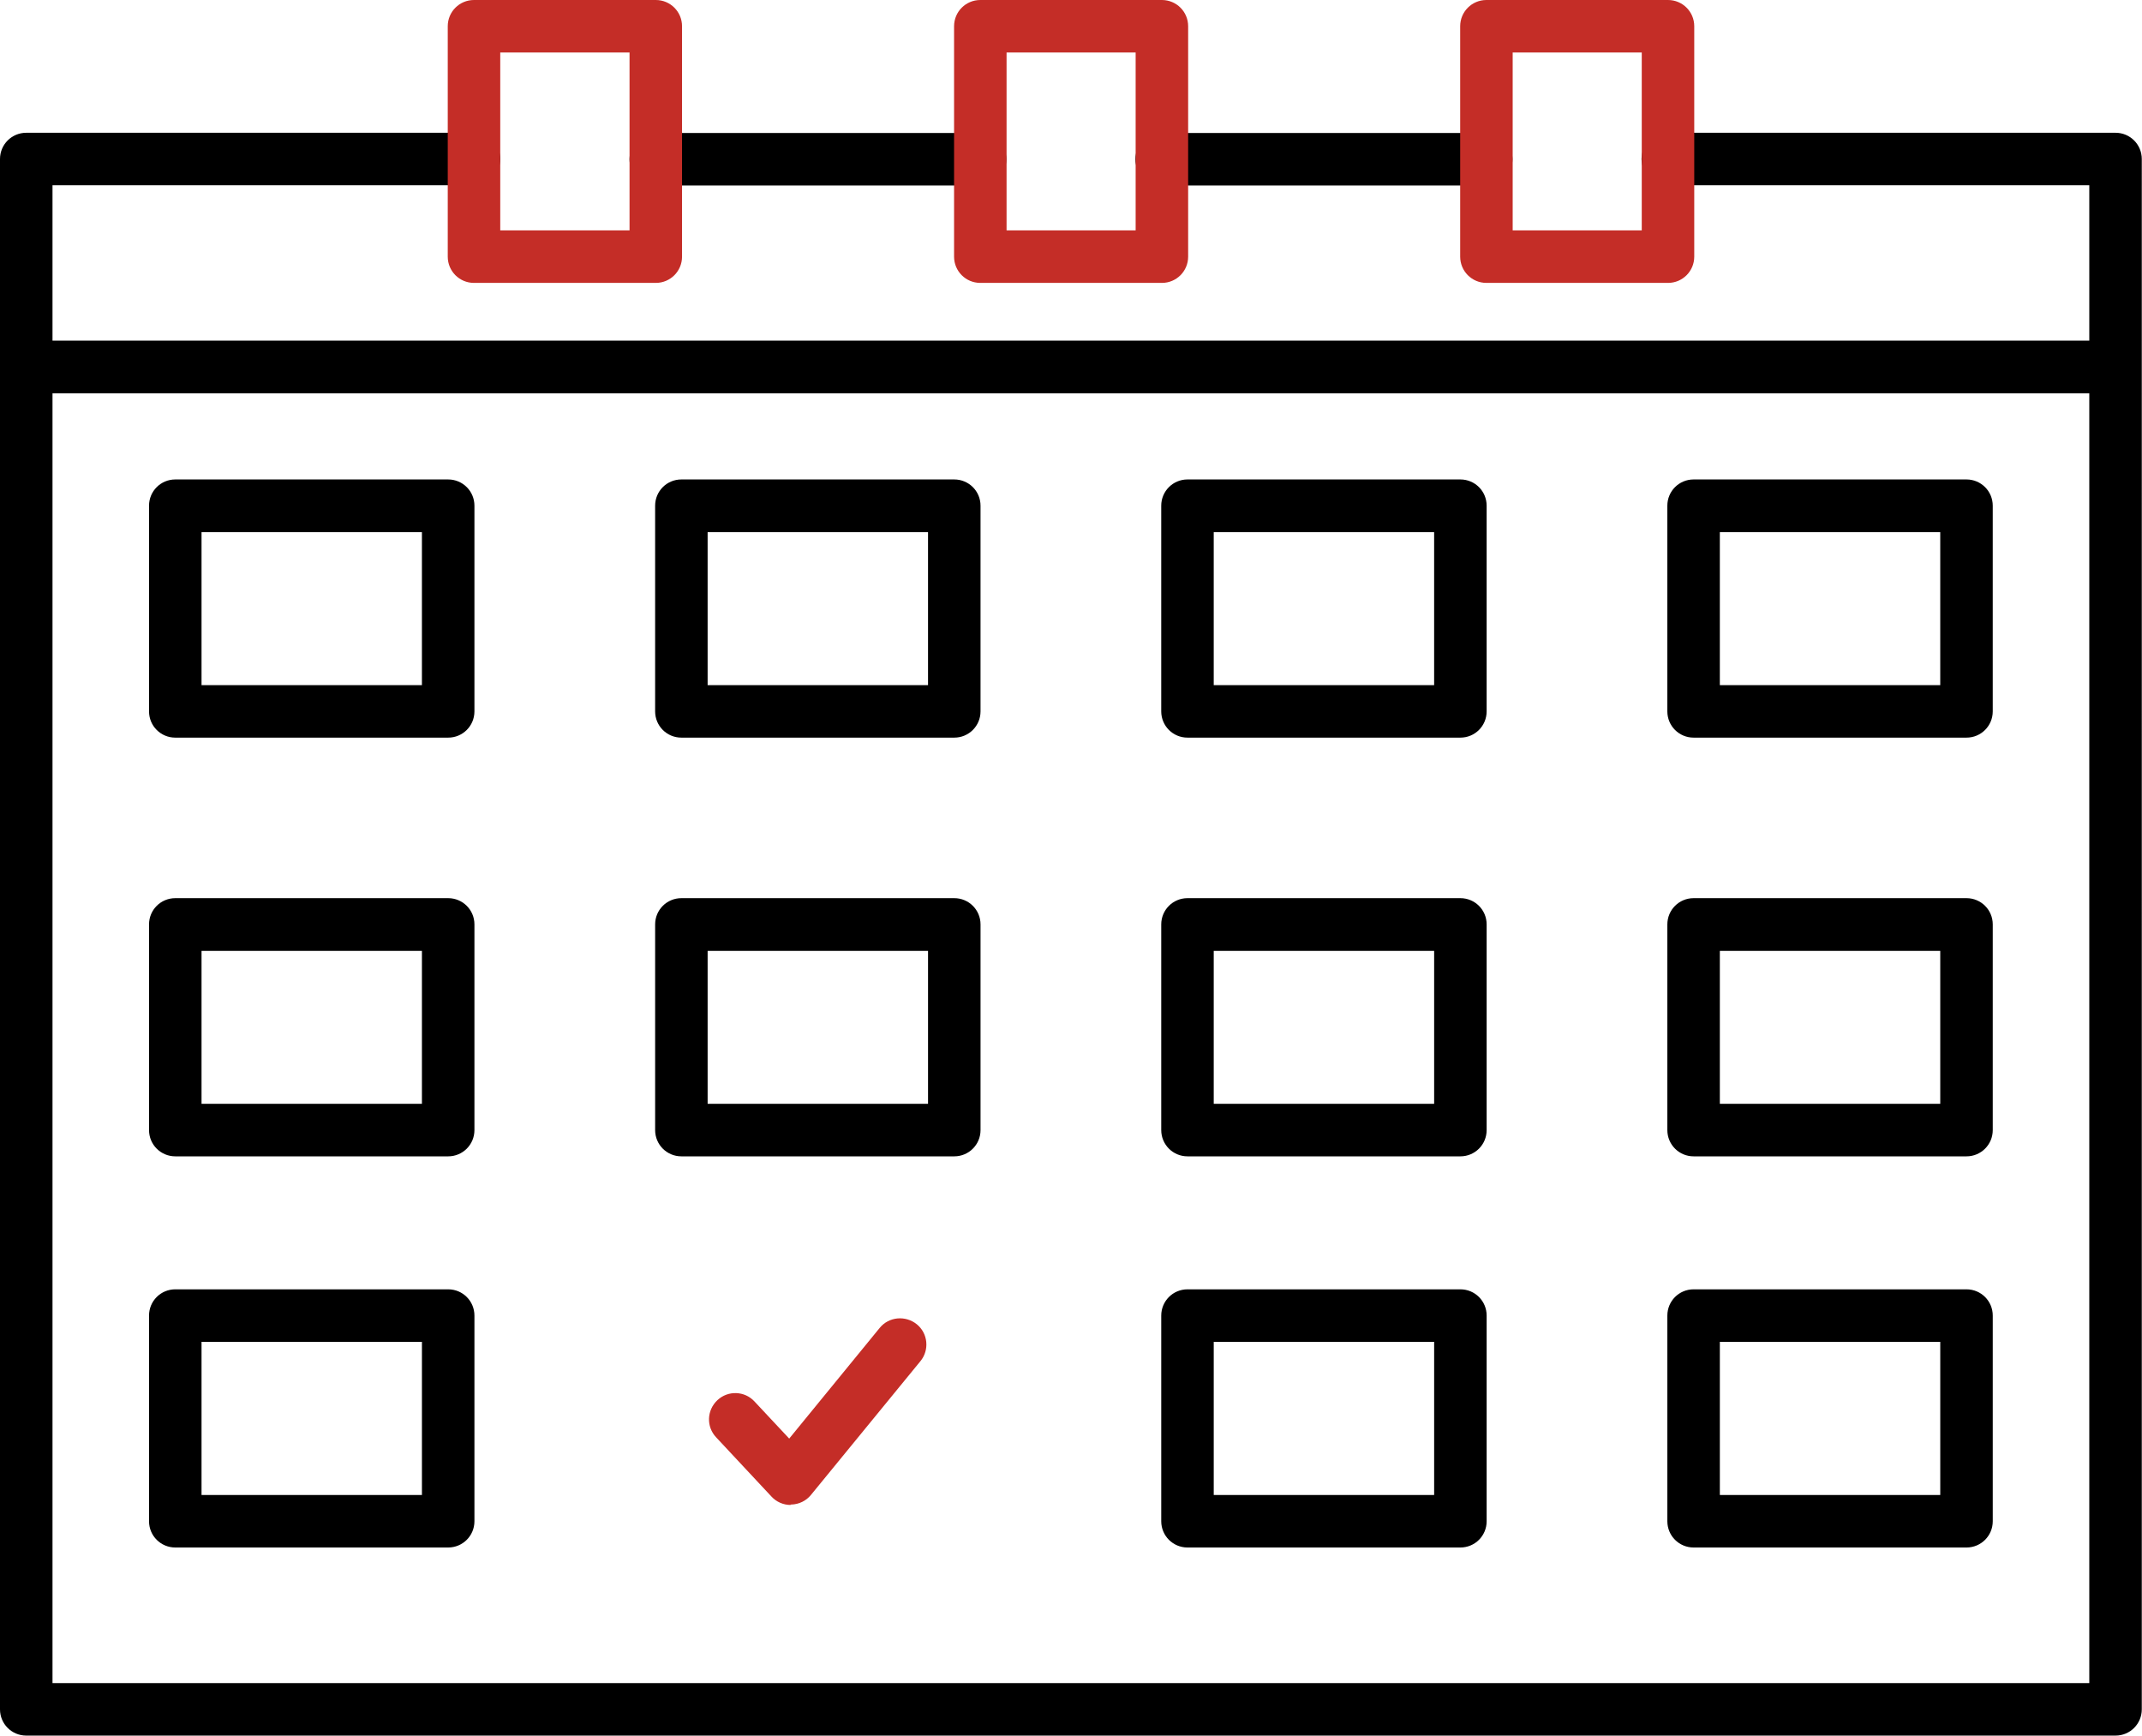
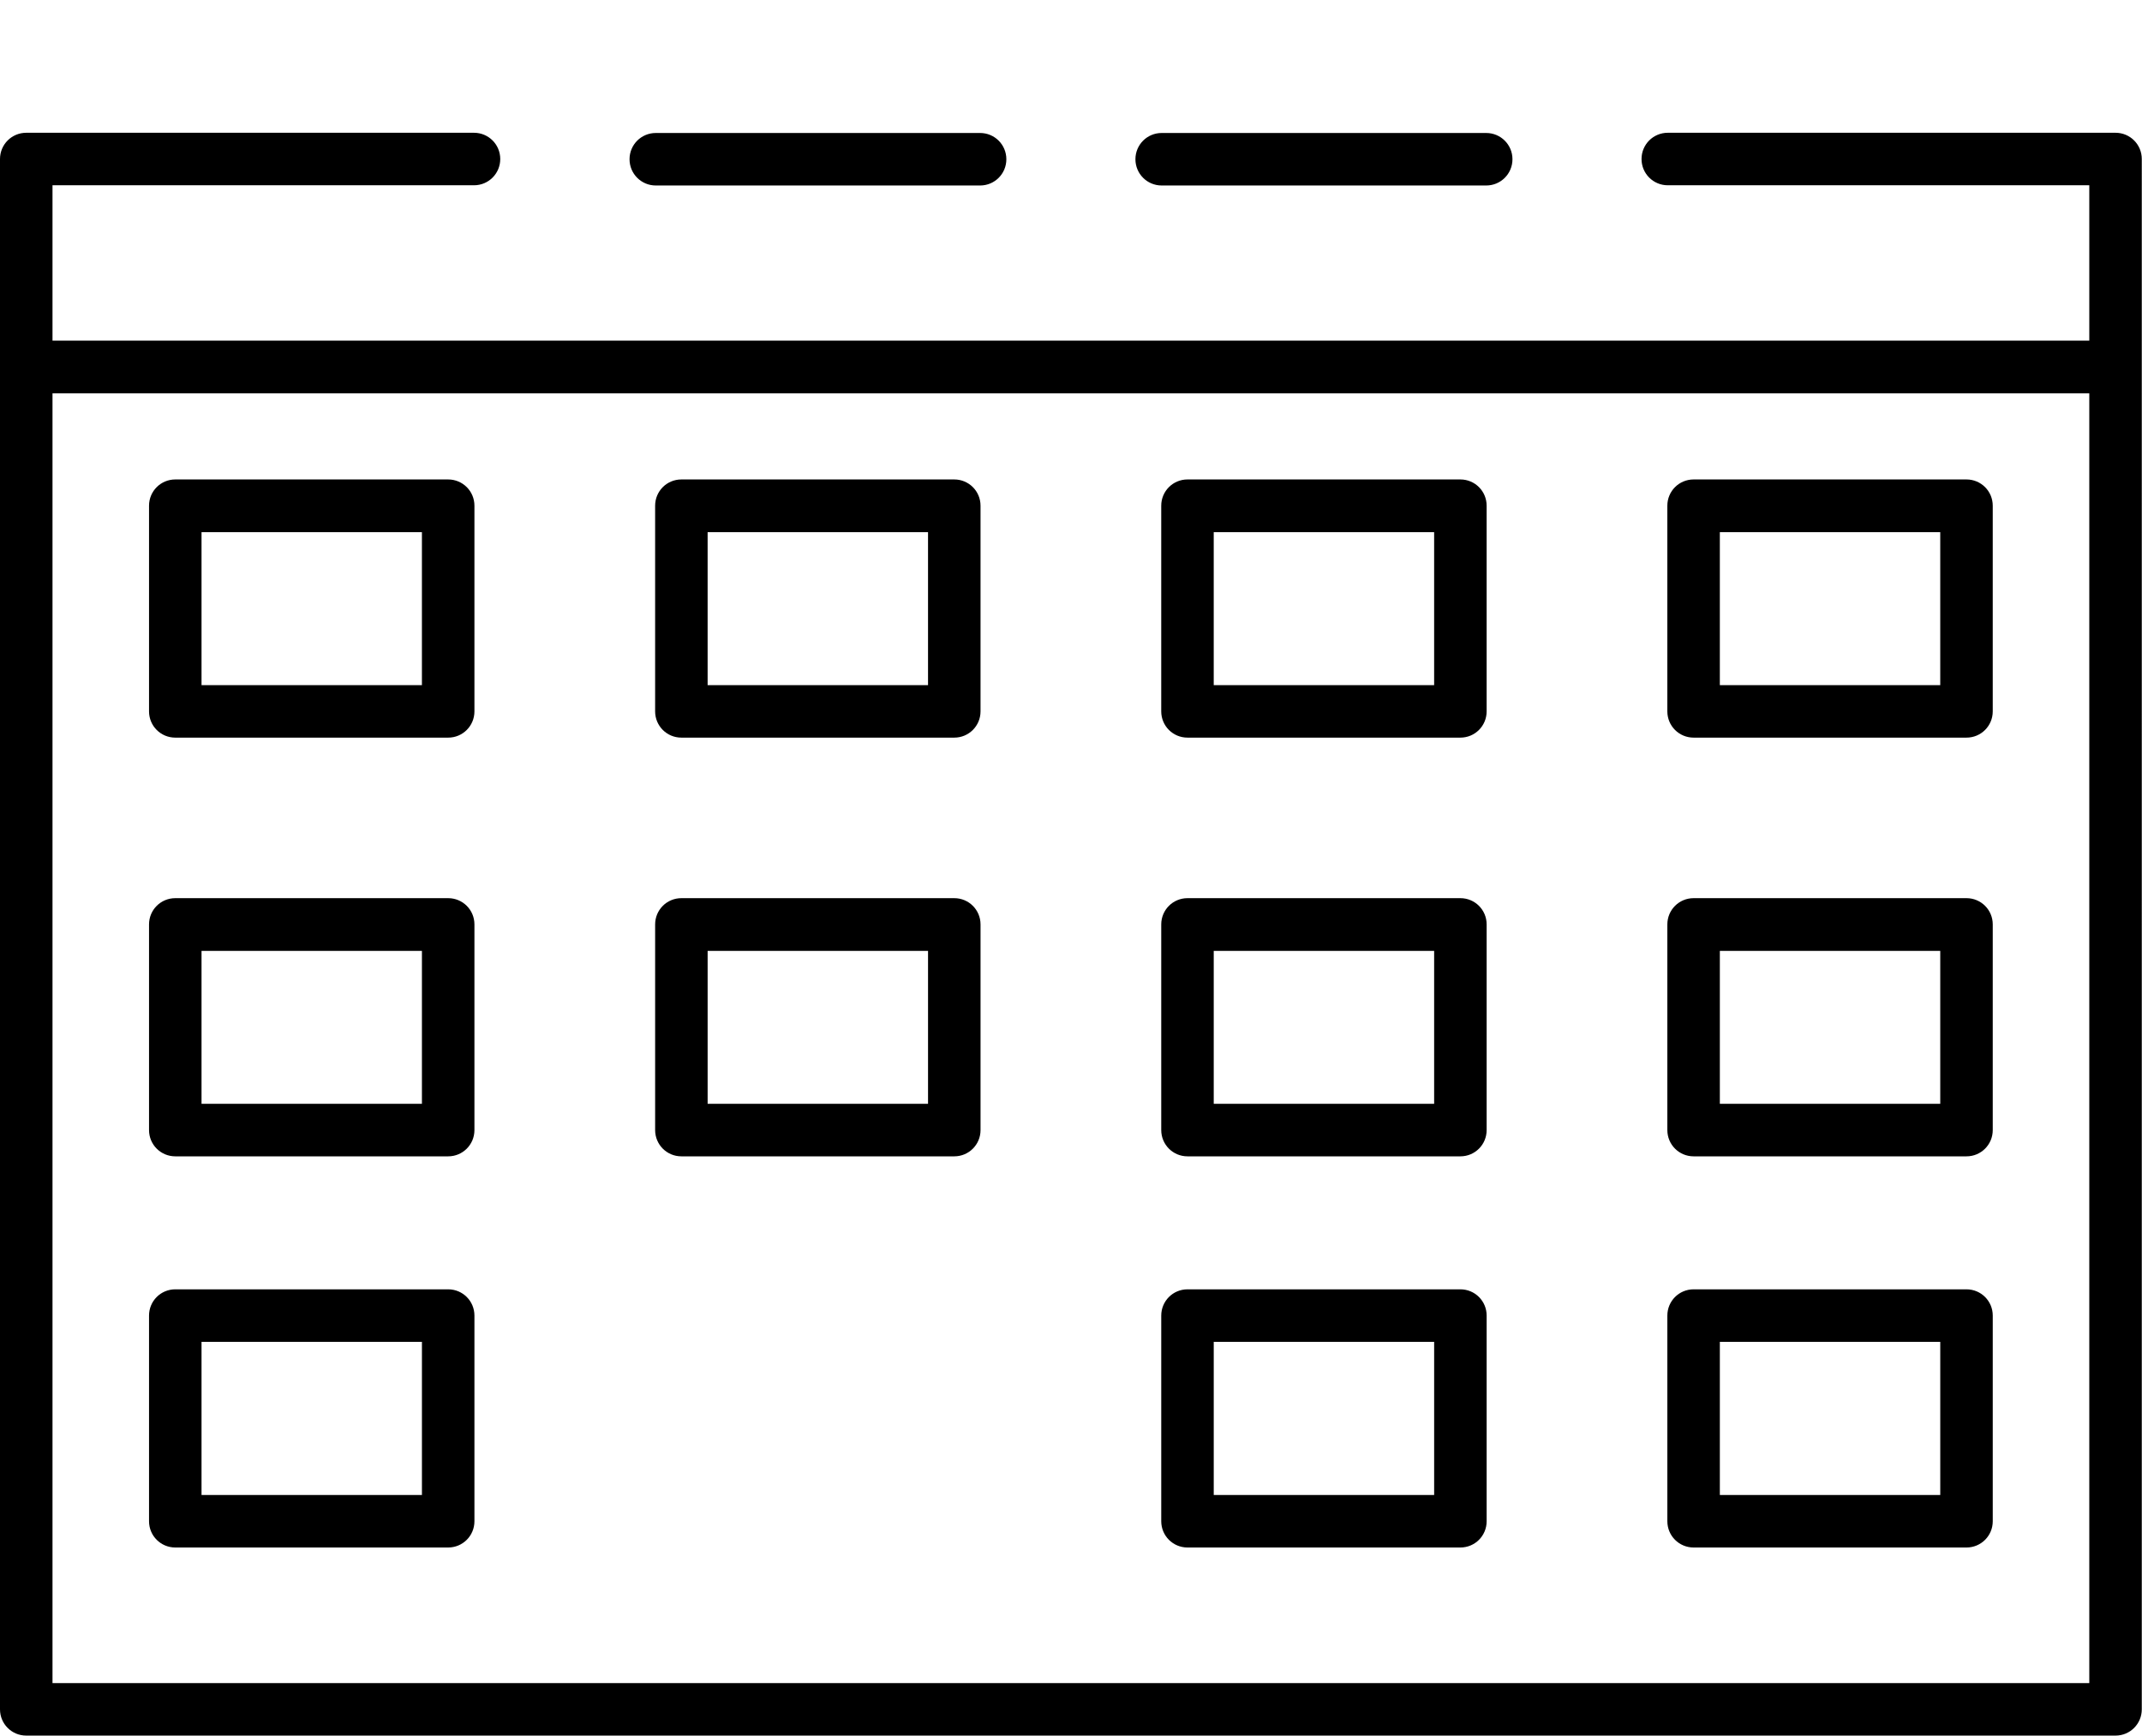
<svg xmlns="http://www.w3.org/2000/svg" viewBox="0 0 98.74 80" height="80" width="98.74" id="Layer_1">
  <defs>
    <style>.cls-1{fill:#c42d27;}</style>
  </defs>
  <path d="M97.52,80H1.21c-.67,0-1.21-.54-1.21-1.21V7.33c0-.67,.54-1.21,1.21-1.21H21.85c.67,0,1.21,.54,1.21,1.21s-.54,1.21-1.21,1.21H2.42v7.16H96.31v-7.16h-19.43c-.67,0-1.21-.54-1.21-1.21s.54-1.21,1.21-1.21h20.64c.67,0,1.21,.54,1.21,1.21V78.79c0,.67-.54,1.21-1.21,1.21ZM2.42,77.58H96.31V18.13H2.42v59.44Zm88.23-6.25h-12.58c-.67,0-1.21-.54-1.21-1.21v-9.48c0-.67,.54-1.21,1.21-1.21h12.58c.67,0,1.21,.54,1.21,1.21v9.48c0,.67-.54,1.21-1.21,1.21Zm-11.37-2.42h10.16v-7.06h-10.16v7.06Zm-11.96,2.42h-12.58c-.67,0-1.21-.54-1.21-1.21v-9.48c0-.67,.54-1.21,1.21-1.21h12.58c.67,0,1.21,.54,1.21,1.21v9.48c0,.67-.54,1.21-1.21,1.21Zm-11.37-2.42h10.16v-7.06h-10.16v7.06Zm-35.29,2.42H8.08c-.67,0-1.21-.54-1.21-1.21v-9.48c0-.67,.54-1.21,1.21-1.21h12.58c.67,0,1.21,.54,1.21,1.21v9.48c0,.67-.54,1.21-1.21,1.21Zm-11.37-2.42h10.16v-7.06H9.29v7.06Zm81.36-15.61h-12.58c-.67,0-1.21-.54-1.21-1.21v-9.48c0-.67,.54-1.21,1.21-1.21h12.58c.67,0,1.21,.54,1.21,1.21v9.48c0,.67-.54,1.21-1.21,1.21Zm-11.37-2.42h10.16v-7.05h-10.16v7.05Zm-11.96,2.42h-12.58c-.67,0-1.21-.54-1.21-1.21v-9.48c0-.67,.54-1.21,1.21-1.21h12.58c.67,0,1.21,.54,1.21,1.21v9.48c0,.67-.54,1.21-1.21,1.21Zm-11.37-2.42h10.16v-7.05h-10.16v7.05Zm-11.96,2.42h-12.58c-.67,0-1.21-.54-1.21-1.21v-9.48c0-.67,.54-1.21,1.21-1.21h12.58c.67,0,1.21,.54,1.21,1.21v9.48c0,.67-.54,1.21-1.21,1.21Zm-11.37-2.42h10.16v-7.05h-10.16v7.05Zm-11.96,2.42H8.08c-.67,0-1.21-.54-1.21-1.21v-9.48c0-.67,.54-1.21,1.21-1.21h12.58c.67,0,1.21,.54,1.21,1.21v9.48c0,.67-.54,1.21-1.21,1.21Zm-11.37-2.42h10.16v-7.05H9.29v7.05Zm81.36-16.88h-12.58c-.67,0-1.21-.54-1.21-1.21v-9.48c0-.67,.54-1.21,1.21-1.21h12.58c.67,0,1.21,.54,1.21,1.21v9.48c0,.67-.54,1.21-1.21,1.21Zm-11.37-2.42h10.16v-7.05h-10.16v7.05Zm-11.96,2.42h-12.58c-.67,0-1.21-.54-1.21-1.21v-9.48c0-.67,.54-1.21,1.21-1.21h12.58c.67,0,1.21,.54,1.21,1.21v9.48c0,.67-.54,1.21-1.21,1.21Zm-11.37-2.42h10.16v-7.05h-10.16v7.05Zm-11.96,2.42h-12.58c-.67,0-1.21-.54-1.21-1.21v-9.48c0-.67,.54-1.21,1.21-1.21h12.58c.67,0,1.21,.54,1.21,1.21v9.48c0,.67-.54,1.21-1.21,1.21Zm-11.37-2.42h10.16v-7.05h-10.16v7.05Zm-11.96,2.42H8.08c-.67,0-1.21-.54-1.21-1.21v-9.48c0-.67,.54-1.21,1.21-1.21h12.58c.67,0,1.21,.54,1.21,1.21v9.48c0,.67-.54,1.21-1.21,1.21Zm-11.37-2.42h10.16v-7.05H9.29v7.05ZM68.51,8.55h-14.96c-.67,0-1.21-.54-1.21-1.21s.54-1.21,1.21-1.21h14.96c.67,0,1.21,.54,1.21,1.21s-.54,1.21-1.21,1.21Zm-23.33,0h-14.95c-.67,0-1.21-.54-1.21-1.21s.54-1.21,1.21-1.21h14.95c.67,0,1.21,.54,1.21,1.21s-.54,1.21-1.21,1.21Z" />
-   <path d="M36.45,69.37c-.34,0-.66-.14-.89-.39l-2.55-2.73c-.46-.49-.43-1.25,.06-1.71,.49-.46,1.26-.43,1.71,.06l1.6,1.71,4.17-5.1c.42-.52,1.19-.59,1.71-.17,.52,.42,.59,1.19,.17,1.7l-5.05,6.17c-.22,.27-.55,.43-.9,.44-.01,0-.03,0-.04,0Z" class="cls-1" />
-   <path d="M30.23,13.04h-8.38c-.67,0-1.21-.54-1.21-1.21V1.21c0-.67,.54-1.21,1.21-1.21h8.38c.67,0,1.21,.54,1.21,1.21V11.83c0,.67-.54,1.21-1.21,1.21Zm-7.17-2.42h5.96V2.42h-5.96V10.62Z" class="cls-1" />
-   <path d="M76.89,13.04h-8.37c-.67,0-1.21-.54-1.21-1.21V1.21c0-.67,.54-1.21,1.21-1.21h8.37c.67,0,1.21,.54,1.21,1.21V11.83c0,.67-.54,1.21-1.21,1.21Zm-7.16-2.42h5.95V2.42h-5.95V10.62Zm-16.17,2.42h-8.37c-.67,0-1.21-.54-1.21-1.21V1.21c0-.67,.54-1.21,1.21-1.21h8.37c.67,0,1.21,.54,1.21,1.21V11.83c0,.67-.54,1.21-1.21,1.21Zm-7.16-2.42h5.95V2.42h-5.95V10.62Z" class="cls-1" />
</svg>